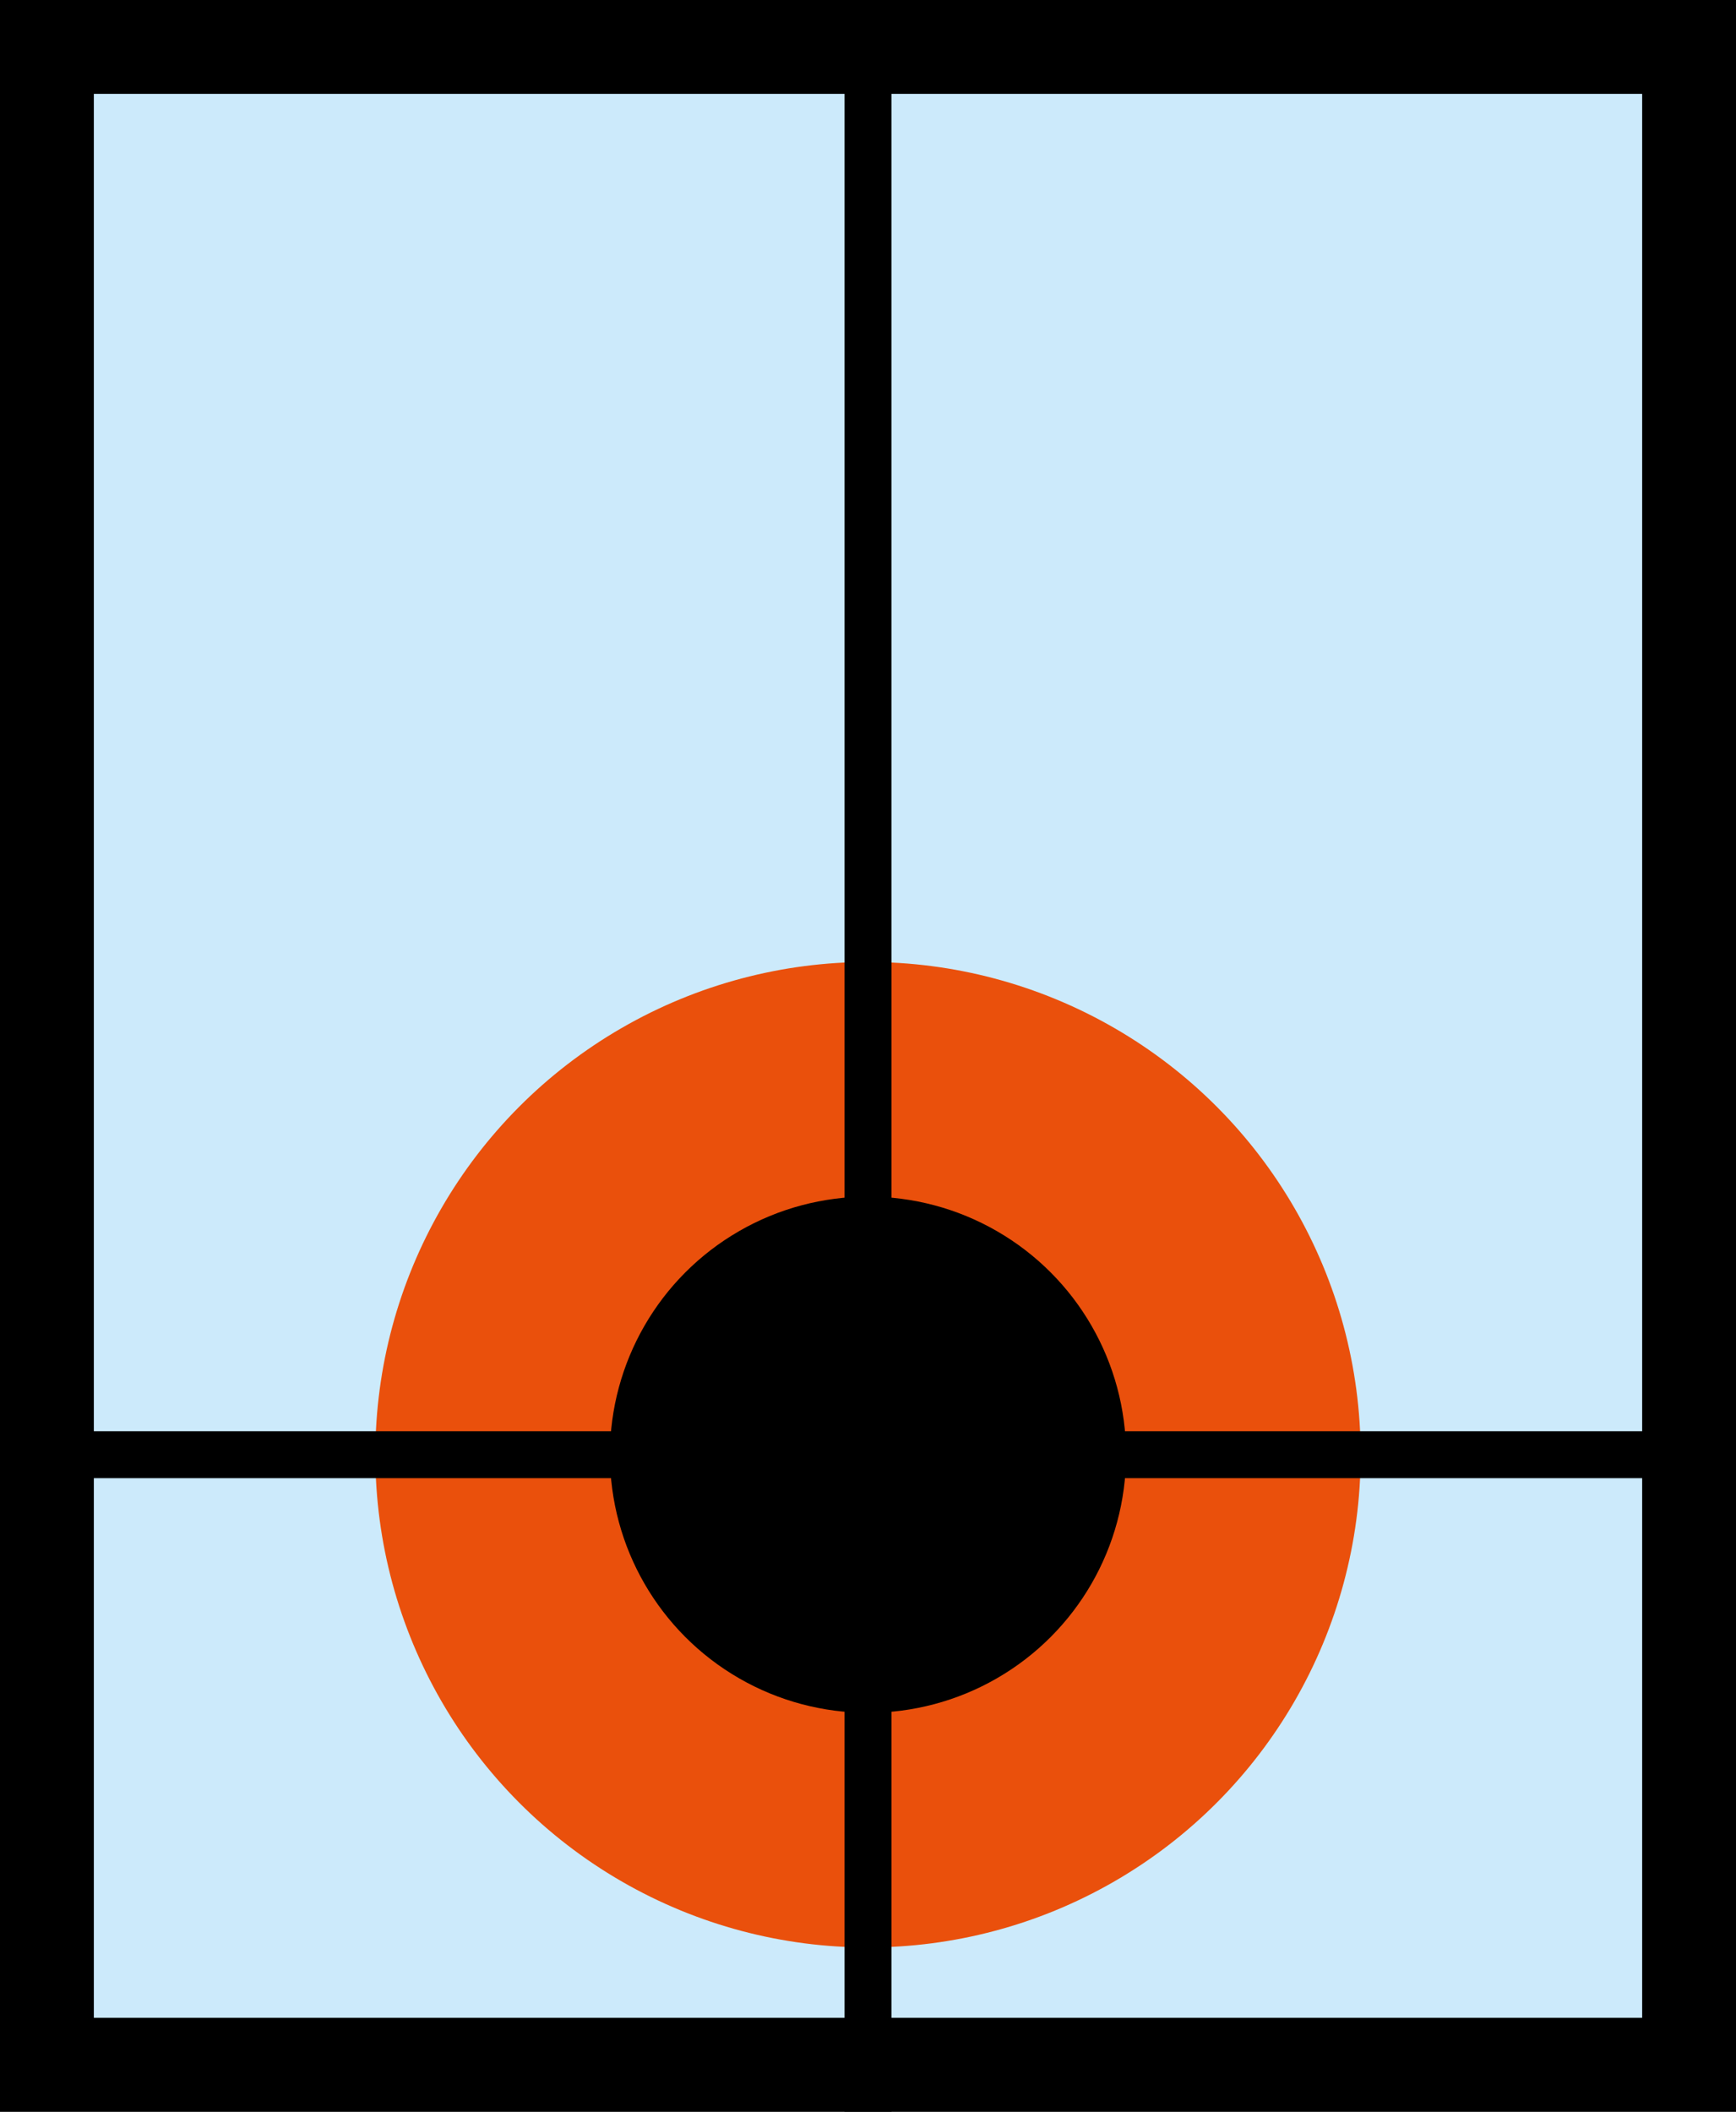
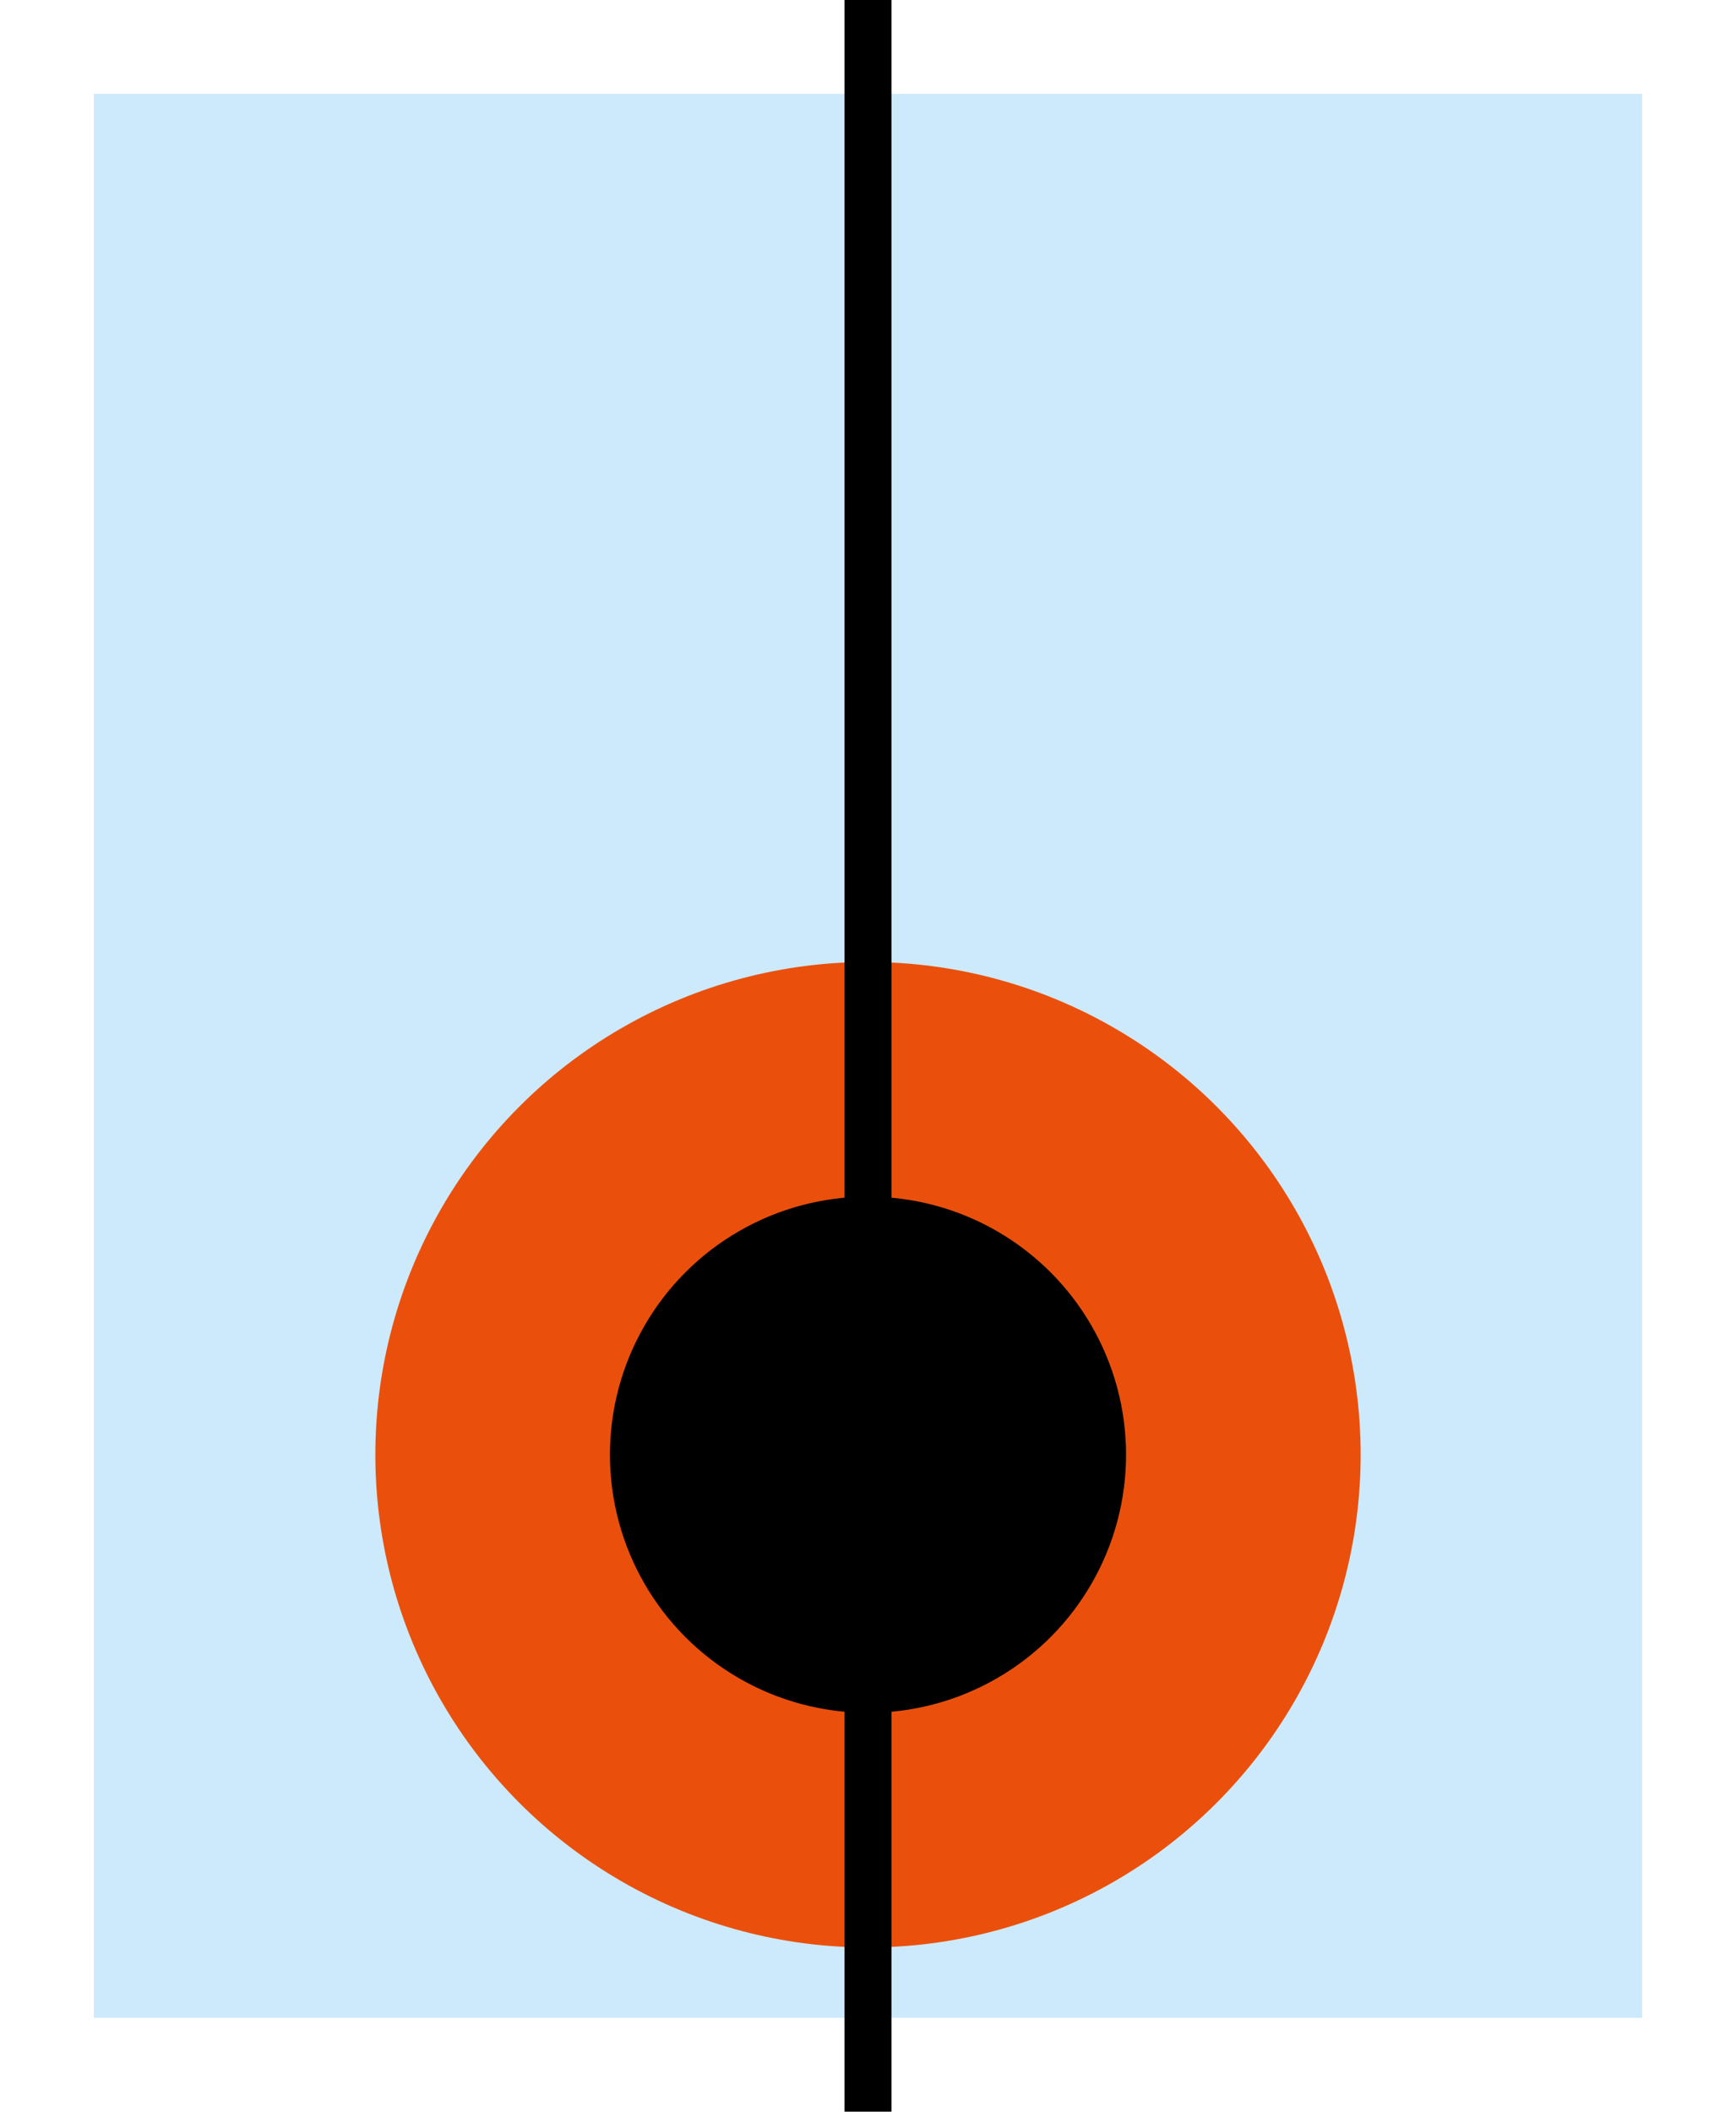
<svg xmlns="http://www.w3.org/2000/svg" version="1.1" width="74px" height="90px" viewBox="0 0 74 90">
-   <rect x="0" y="0" width="74" height="90" stroke="#000000" />
  <rect x="4" y="4" width="66" height="82" fill="#cceafb" />
  <circle cx="37" cy="62" r="21" fill="#ea500c" />
  <line x1="37" y1="0" x2="37" y2="90" stroke="#000000" stroke-width="2" />
-   <line x1="0" y1="62" x2="74" y2="62" stroke="#000000" stroke-width="2" />
  <circle cx="37" cy="62" r="11" fill="#000000" />
</svg>